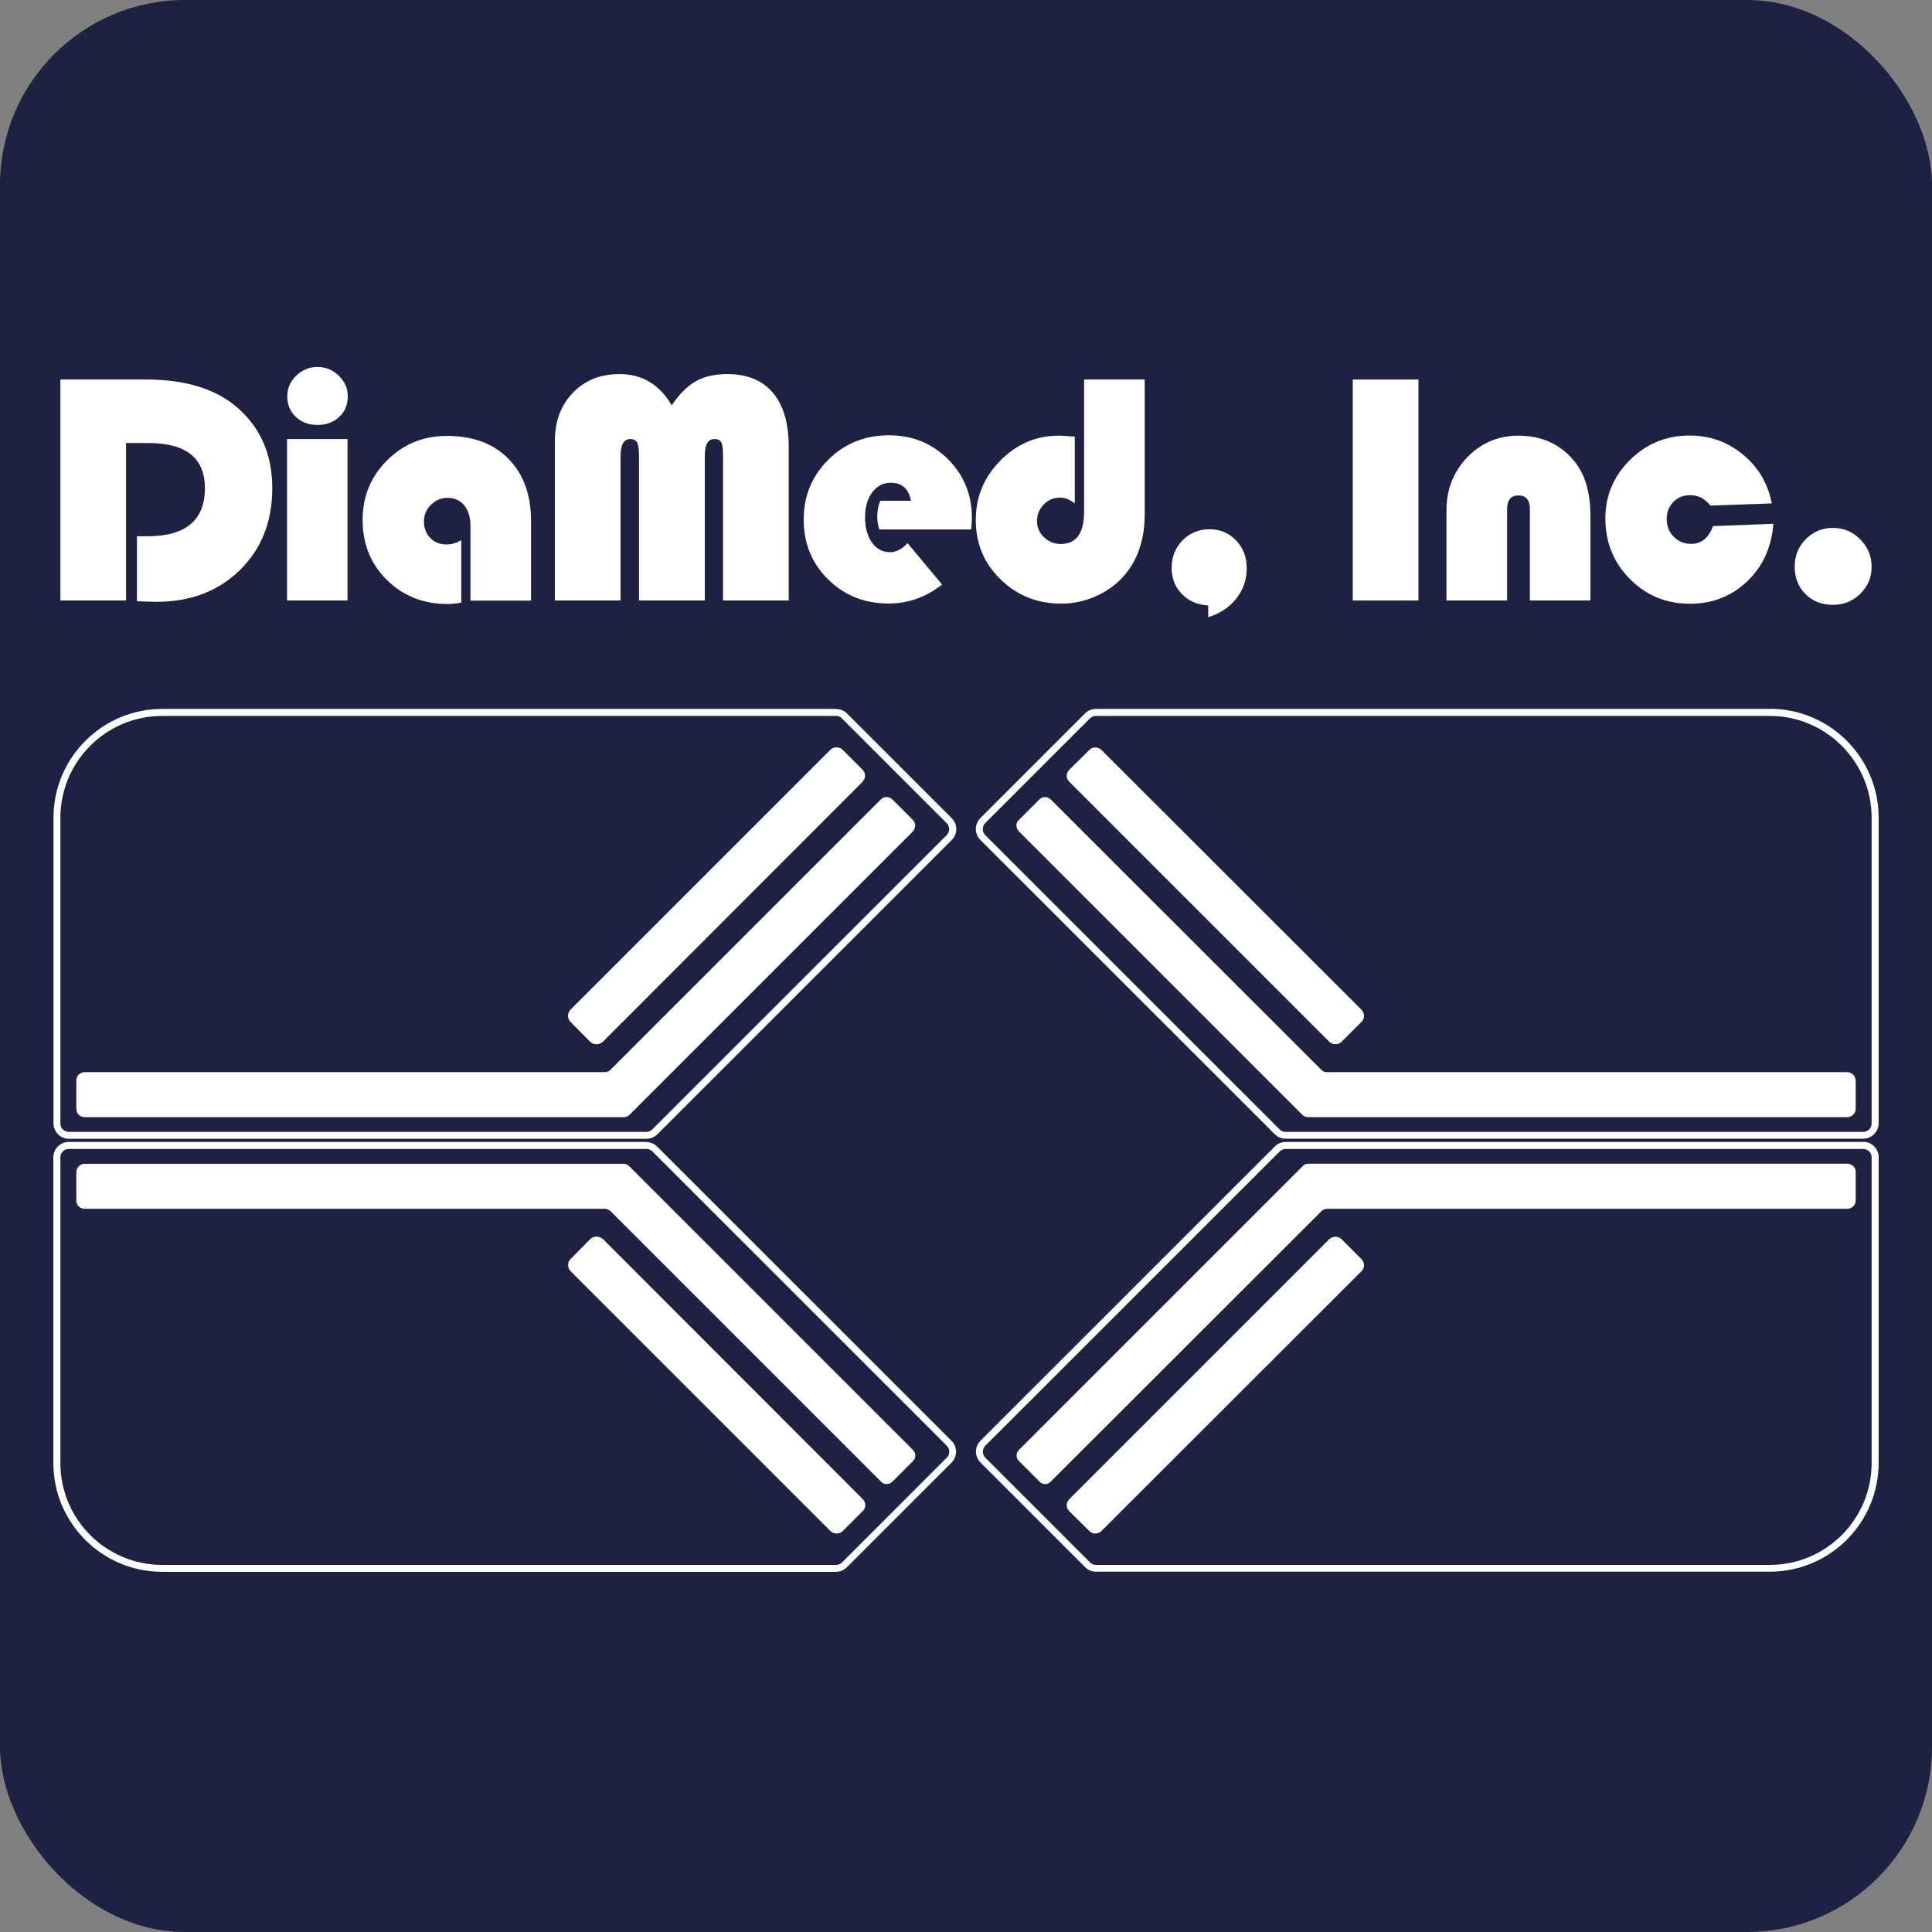
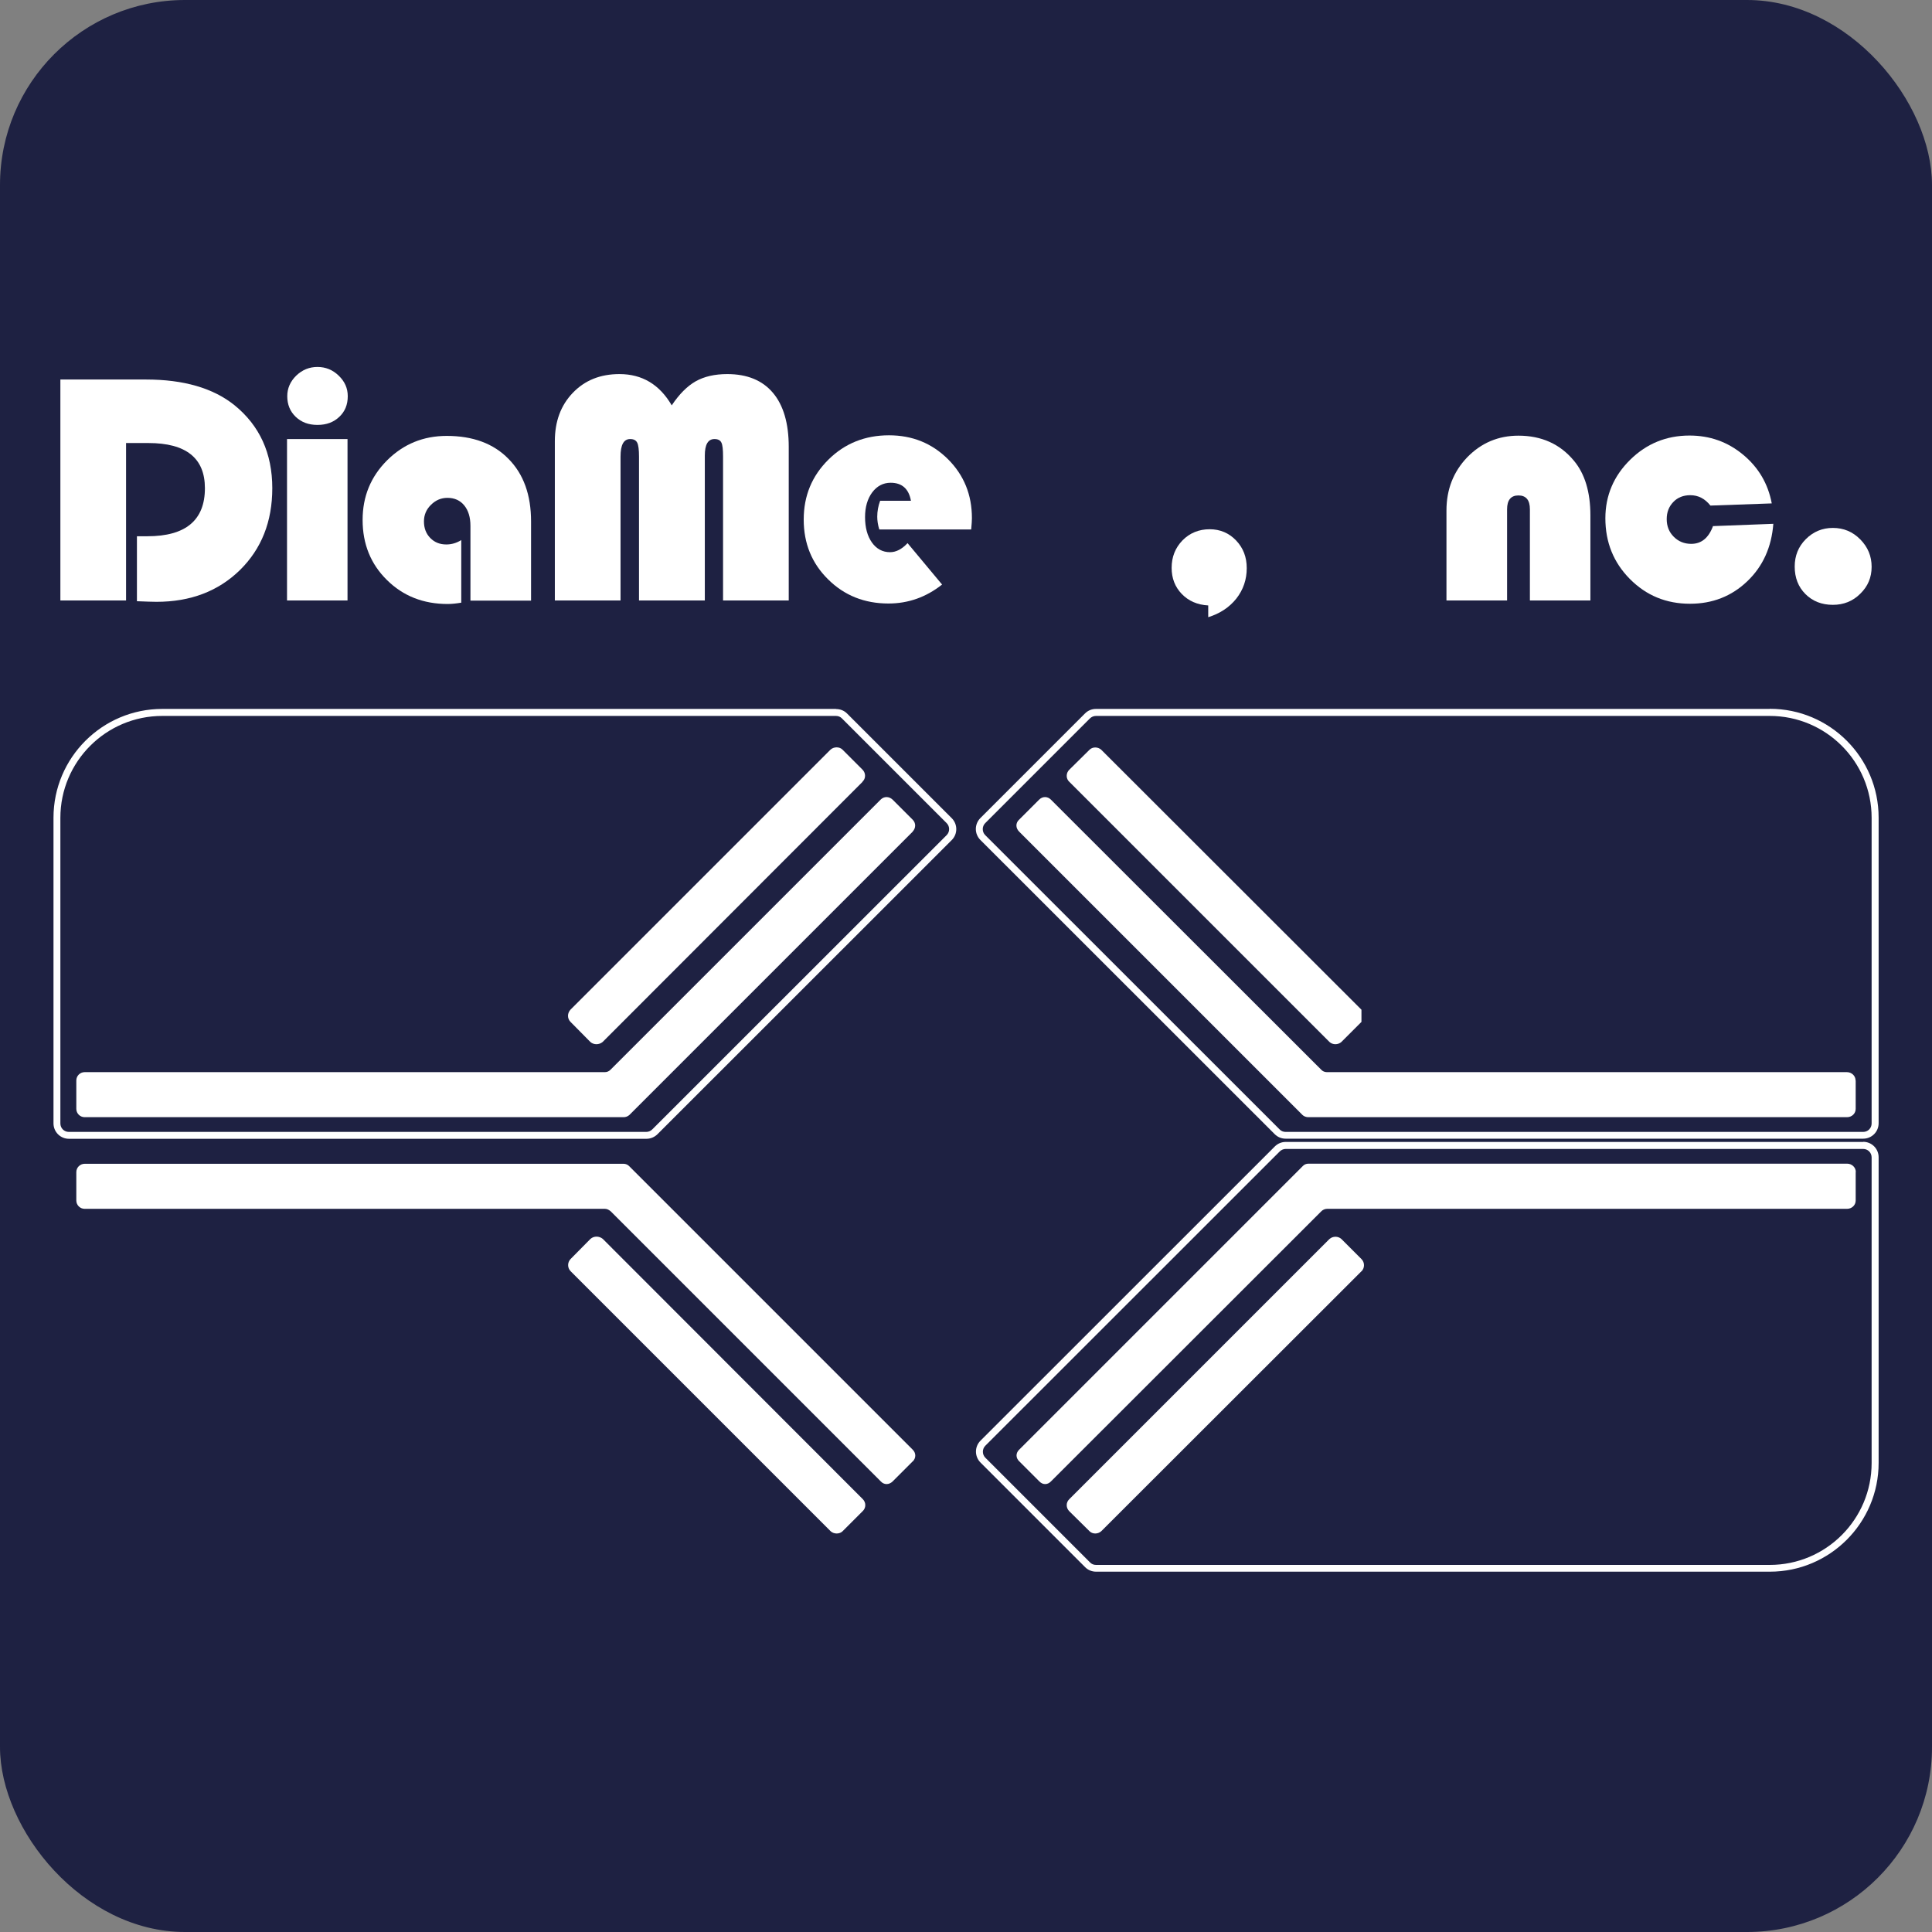
<svg xmlns="http://www.w3.org/2000/svg" id="a" viewBox="0 0 16 16">
  <rect x="0" y="0" width="16" height="16" fill="#808080" stroke="none" />
  <defs>
    <style>.b{fill:#1e2142;}.c{fill:#fff;}</style>
  </defs>
  <rect class="b" width="16" height="16" rx="1.532" ry="1.532" />
  <g>
    <g>
      <g>
        <path class="b" d="M1.344,12.99c-.481,0-.873-.392-.873-.873v-2.561l.099-.07H5.353l2.528,2.487-.021,.119-.867,.867-.07,.03H1.344Z" />
-         <path class="c" d="M5.353,9.515c.019,0,.037,.007,.05,.021l2.438,2.437c.027,.027,.027,.072,0,.099l-.867,.867c-.013,.013-.031,.021-.05,.021H1.344c-.466,0-.844-.378-.844-.844v-2.531c0-.039,.031-.07,.07-.07H5.353m0-.058H.57c-.071,0-.128,.057-.128,.128v2.531c0,.497,.404,.901,.901,.901H6.923c.034,0,.066-.013,.09-.037l.867-.867c.05-.05,.05-.131,0-.181l-2.438-2.437c-.024-.024-.056-.037-.091-.037h0Z" />
      </g>
      <g>
        <path class="b" d="M.542,9.404l-.07-.1v-2.532c0-.481,.392-.873,.873-.873H6.923l.958,.917-.021,.12-2.438,2.437-.07,.03H.542Z" />
        <path class="c" d="M6.923,5.929c.019,0,.037,.007,.05,.021l.867,.867c.027,.027,.027,.072,0,.099l-2.438,2.437c-.013,.013-.031,.021-.05,.021H.57c-.039,0-.07-.031-.07-.07v-2.531c0-.466,.378-.844,.844-.844H6.923m0-.058H1.344c-.497,0-.901,.404-.901,.901v2.531c0,.071,.057,.128,.128,.128H5.353c.034,0,.066-.013,.091-.037l2.438-2.437c.05-.05,.05-.131,0-.181l-.867-.867c-.024-.024-.056-.037-.091-.037h0Z" />
      </g>
      <g>
-         <path class="b" d="M10.647,9.404l-2.529-2.488,.021-.12,.868-.867,5.649-.029c.481,0,.873,.392,.873,.873v2.561l-.1,.07h-4.782Z" />
        <path class="c" d="M14.656,5.929c.466,0,.844,.378,.844,.844v2.531c0,.039-.031,.07-.07,.07h-4.783c-.019,0-.037-.007-.05-.021l-2.438-2.437c-.027-.027-.027-.072,0-.099l.867-.867c.013-.013,.031-.021,.05-.021h5.579m0-.058h-5.579c-.034,0-.066,.013-.09,.037l-.867,.867c-.05,.05-.05,.131,0,.181l2.438,2.437c.024,.024,.056,.037,.09,.037h4.783c.071,0,.128-.057,.128-.128v-2.531c0-.497-.404-.901-.901-.901h0Z" />
      </g>
      <g>
        <path class="b" d="M9.077,12.99l-.958-.918,.021-.119,2.438-2.438,4.882-.029,.07,.1v2.531c0,.481-.392,.873-.873,.873h-5.579Z" />
        <path class="c" d="M15.43,9.515c.039,0,.07,.031,.07,.07v2.531c0,.466-.378,.844-.844,.844h-5.579c-.019,0-.037-.007-.05-.021l-.867-.867c-.027-.027-.027-.072,0-.099l2.438-2.437c.013-.013,.031-.021,.05-.021h4.783m0-.058h-4.783c-.034,0-.066,.013-.09,.037l-2.438,2.437c-.05,.05-.05,.131,0,.181l.867,.867c.024,.024,.056,.037,.091,.037h5.579c.497,0,.901-.404,.901-.901v-2.531c0-.071-.057-.128-.128-.128h0Z" />
      </g>
    </g>
    <g>
      <path class="c" d="M7.144,12.515l-.166,.166c-.025,.025-.072,.025-.099,0l-2.153-2.153c-.028-.028-.028-.074,0-.102l.164-.166c.028-.025,.072-.025,.102,0l2.153,2.155c.028,.028,.028,.072,0,.099Z" />
      <path class="c" d="M7.559,12.102l-.166,.166c-.03,.03-.072,.03-.099,0l-2.236-2.236c-.014-.012-.03-.021-.048-.021H.701c-.037,0-.069-.03-.069-.069v-.235c0-.039,.032-.069,.069-.069H5.164c.018,0,.035,.007,.048,.021l2.347,2.347c.028,.028,.028,.069,0,.097Z" />
      <path class="c" d="M7.559,6.887l-2.347,2.347c-.014,.012-.03,.018-.048,.018H.701c-.037,0-.069-.03-.069-.069v-.235c0-.039,.032-.069,.069-.069H5.009c.018,0,.035-.007,.048-.021l2.236-2.236c.028-.028,.069-.028,.099,0l.166,.166c.028,.028,.028,.069,0,.099Z" />
      <path class="c" d="M7.144,6.474l-2.153,2.155c-.03,.025-.074,.025-.102,0l-.164-.166c-.028-.028-.028-.072,0-.102l2.153-2.153c.028-.025,.074-.025,.099,0l.166,.166c.028,.028,.028,.074,0,.099Z" />
-       <path class="c" d="M11.275,8.463l-.166,.166c-.028,.025-.072,.025-.099,0l-2.155-2.155c-.028-.025-.028-.072,0-.099l.168-.166c.025-.025,.069-.025,.097,0l2.155,2.153c.028,.03,.028,.074,0,.102Z" />
+       <path class="c" d="M11.275,8.463l-.166,.166c-.028,.025-.072,.025-.099,0l-2.155-2.155c-.028-.025-.028-.072,0-.099l.168-.166c.025-.025,.069-.025,.097,0l2.155,2.153Z" />
      <path class="c" d="M15.368,8.948v.235c0,.039-.032,.069-.072,.069h-4.461c-.018,0-.037-.007-.048-.018l-2.347-2.347c-.03-.03-.03-.072,0-.099l.166-.166c.028-.028,.069-.028,.097,0l2.238,2.236c.012,.014,.03,.021,.048,.021h4.306c.039,0,.072,.03,.072,.069Z" />
      <path class="c" d="M11.275,10.528l-2.155,2.153c-.028,.025-.072,.025-.097,0l-.168-.166c-.028-.028-.028-.072,0-.099l2.155-2.155c.028-.025,.072-.025,.099,0l.166,.166c.028,.028,.028,.074,0,.102Z" />
      <path class="c" d="M15.368,9.707v.235c0,.039-.032,.069-.072,.069h-4.306c-.018,0-.037,.009-.048,.021l-2.238,2.236c-.028,.03-.069,.03-.097,0l-.166-.166c-.03-.028-.03-.069,0-.097l2.347-2.347c.012-.014,.03-.021,.048-.021h4.461c.039,0,.072,.03,.072,.069Z" />
    </g>
  </g>
  <g>
    <path class="c" d="M1.044,3.668v1.305H.5v-1.83h.71c.311,0,.555,.071,.731,.212,.209,.169,.314,.399,.314,.688,0,.277-.09,.503-.268,.678-.179,.175-.409,.263-.691,.263-.033,0-.087-.002-.162-.005v-.538h.087c.317,0,.476-.133,.476-.398,0-.249-.156-.374-.468-.374h-.184Z" />
    <path class="c" d="M2.878,3.636v1.337h-.501v-1.337h.501Zm-.249-.597c.068,0,.127,.024,.176,.072,.05,.048,.075,.104,.075,.17,0,.07-.023,.127-.07,.171-.047,.045-.107,.067-.181,.067-.073,0-.133-.022-.18-.067-.047-.045-.07-.102-.07-.171,0-.065,.025-.122,.074-.17,.05-.048,.108-.072,.176-.072Z" />
    <path class="c" d="M3.82,4.472v.519c-.041,.007-.079,.011-.113,.011-.201,0-.369-.066-.503-.199-.134-.132-.201-.298-.201-.497,0-.194,.067-.358,.203-.494,.136-.135,.3-.202,.494-.202,.216,0,.387,.063,.511,.19,.125,.126,.187,.299,.187,.518v.656h-.502v-.619c0-.071-.017-.127-.051-.169s-.081-.063-.139-.063c-.053,0-.098,.019-.137,.058-.039,.038-.058,.084-.058,.137,0,.056,.017,.101,.052,.137s.079,.054,.133,.054c.044,0,.084-.012,.122-.035Z" />
    <path class="c" d="M4.595,4.973v-1.319c0-.164,.049-.297,.149-.401s.228-.155,.386-.155c.188,0,.332,.086,.433,.259,.062-.093,.128-.159,.198-.199,.071-.04,.158-.06,.262-.06,.165,0,.291,.052,.378,.155s.131,.253,.131,.448v1.272h-.544v-1.191c0-.059-.004-.098-.014-.117-.009-.019-.028-.029-.057-.029-.054,0-.08,.046-.08,.137v1.2h-.545v-1.191c0-.058-.005-.097-.015-.116-.01-.02-.029-.03-.058-.03-.054,0-.08,.048-.08,.146v1.191h-.544Z" />
    <path class="c" d="M8.042,4.385h-.76c-.012-.038-.017-.074-.017-.106,0-.045,.008-.089,.024-.132h.255c-.018-.099-.074-.149-.168-.149-.062,0-.113,.027-.153,.08-.039,.053-.059,.121-.059,.204,0,.087,.019,.157,.057,.211,.038,.053,.088,.08,.15,.08,.05,0,.098-.025,.145-.075l.286,.343c-.133,.105-.281,.157-.444,.157-.198,0-.365-.066-.5-.2-.135-.133-.202-.298-.202-.495s.068-.361,.204-.496c.136-.135,.304-.202,.502-.202,.194,0,.356,.066,.489,.198,.132,.132,.198,.294,.198,.488,0,.019-.002,.051-.006,.093Z" />
-     <path class="c" d="M8.978,3.143h.502v1.114c0,.204-.054,.371-.162,.5-.061,.074-.139,.133-.234,.177-.096,.044-.194,.065-.294,.065-.2,0-.367-.067-.504-.201-.138-.134-.205-.298-.205-.494,0-.188,.068-.352,.203-.489,.136-.138,.297-.207,.483-.207,.029,0,.074,.003,.134,.008v.553c-.042-.032-.082-.048-.123-.048-.052,0-.097,.019-.134,.057-.037,.038-.056,.084-.056,.137,0,.052,.019,.096,.058,.134,.039,.037,.084,.056,.139,.056,.128,0,.193-.089,.193-.267v-1.096Z" />
    <path class="c" d="M10.006,5.112v-.098c-.09-.005-.163-.037-.219-.095s-.084-.13-.084-.216c0-.091,.03-.166,.09-.228,.06-.061,.136-.092,.225-.092,.086,0,.16,.031,.219,.093,.059,.062,.088,.138,.088,.229,0,.095-.029,.179-.086,.252-.058,.073-.136,.124-.232,.154Z" />
-     <path class="c" d="M11.747,3.143v1.83h-.544v-1.83h.544Z" />
    <path class="c" d="M13.172,4.973h-.502v-.755c0-.077-.032-.115-.095-.115s-.094,.039-.094,.115v.755h-.502v-.745c0-.174,.057-.321,.172-.441,.116-.119,.257-.179,.424-.179,.191,0,.345,.069,.46,.208,.09,.108,.136,.259,.136,.452v.705Z" />
    <path class="c" d="M14.188,4.357l.498-.019c-.015,.193-.086,.352-.216,.476-.13,.124-.288,.186-.474,.186-.197,0-.362-.068-.498-.205-.136-.137-.203-.305-.203-.503,0-.188,.069-.35,.205-.484s.3-.201,.492-.201c.168,0,.315,.052,.443,.158s.207,.24,.238,.404l-.508,.018c-.045-.057-.1-.086-.167-.086-.057,0-.105,.019-.14,.056-.037,.038-.055,.085-.055,.142,0,.058,.019,.107,.058,.146s.087,.059,.145,.059c.085,0,.145-.05,.181-.149Z" />
    <path class="c" d="M15.179,4.372c.088,0,.164,.031,.227,.095s.094,.139,.094,.227-.031,.162-.094,.223c-.062,.062-.138,.092-.227,.092-.092,0-.168-.03-.227-.089-.06-.06-.089-.136-.089-.228,0-.089,.03-.165,.092-.227s.137-.093,.224-.093Z" />
  </g>
</svg>